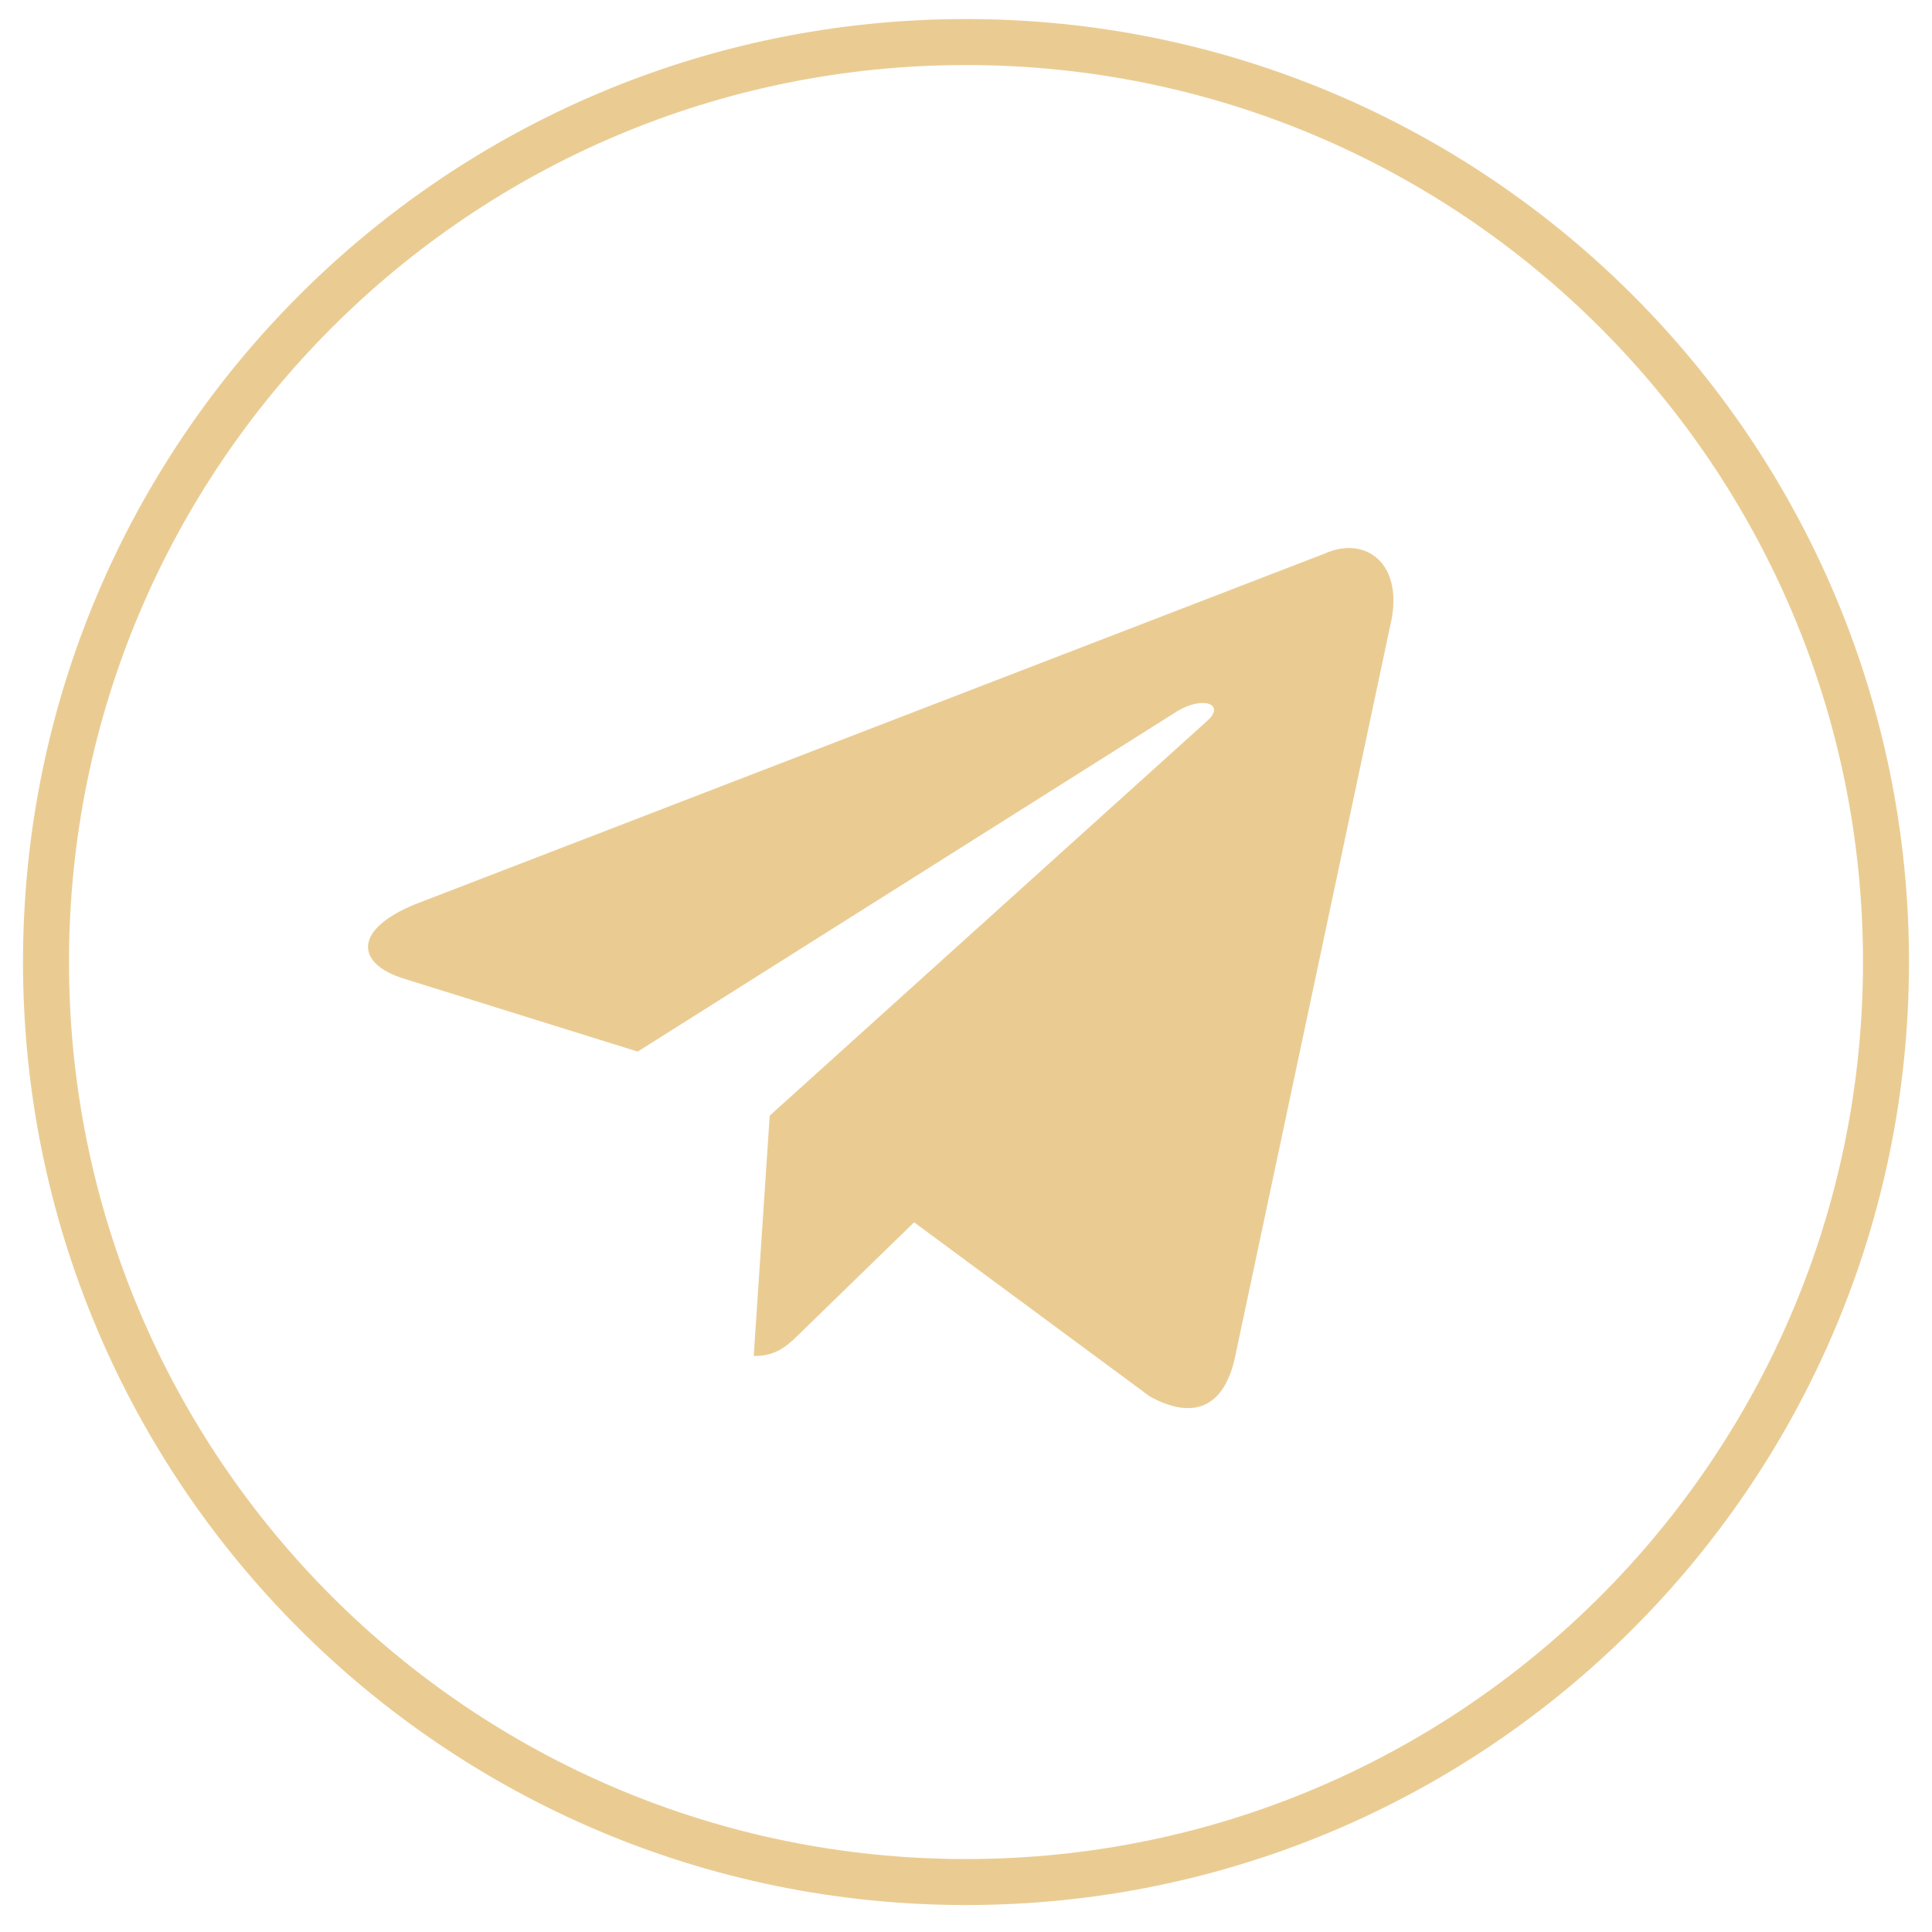
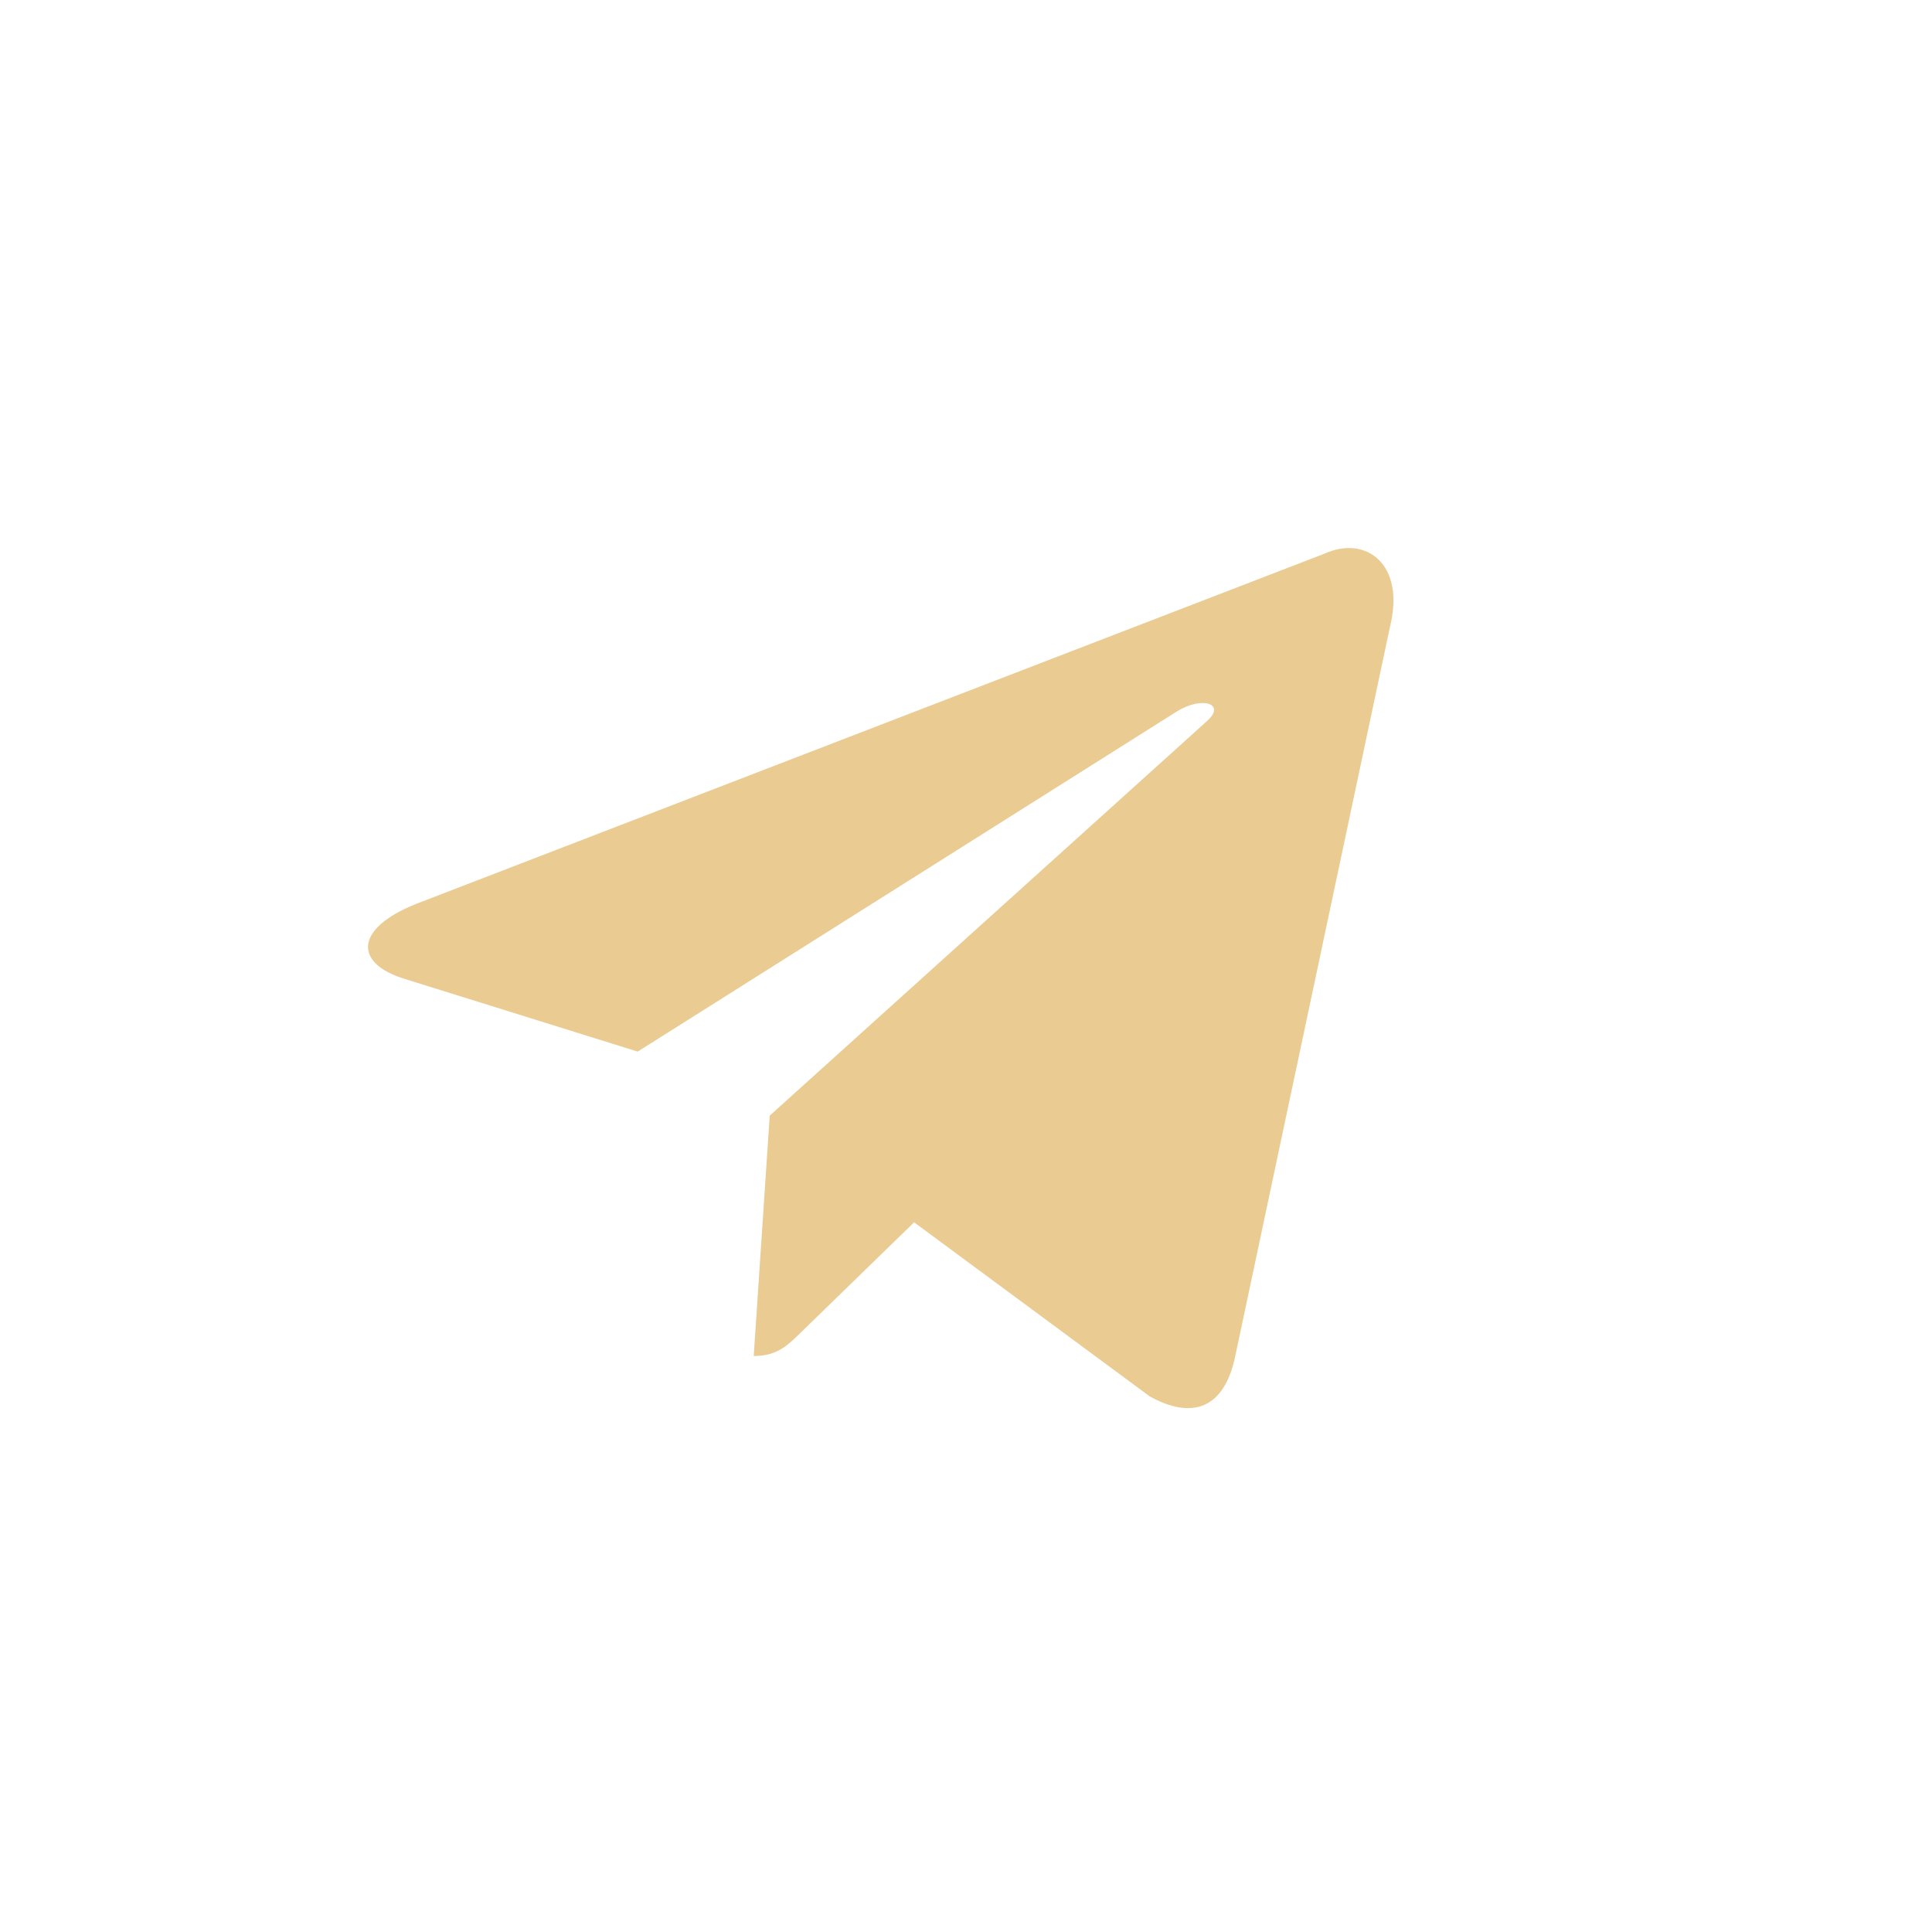
<svg xmlns="http://www.w3.org/2000/svg" width="42" height="42" viewBox="0 0 42 42" fill="none">
  <path d="M16.733 24.253L16.385 29.479C16.897 29.479 17.124 29.245 17.41 28.967L19.872 26.572L24.995 30.357C25.938 30.877 26.618 30.608 26.853 29.482L30.215 13.635C30.56 12.254 29.689 11.628 28.788 12.038L9.041 19.652C7.693 20.193 7.701 20.945 8.795 21.28L13.863 22.861L25.594 15.46C26.148 15.124 26.656 15.305 26.239 15.675L16.733 24.253L16.733 24.253Z" fill="#EACC93" />
-   <path d="M21 40.914C9.954 40.914 1 31.96 1 20.914C1 9.868 9.954 0.914 21 0.914C32.046 0.914 41 9.868 41 20.914C41 31.96 32.046 40.914 21 40.914Z" stroke="#EACC93" />
</svg>